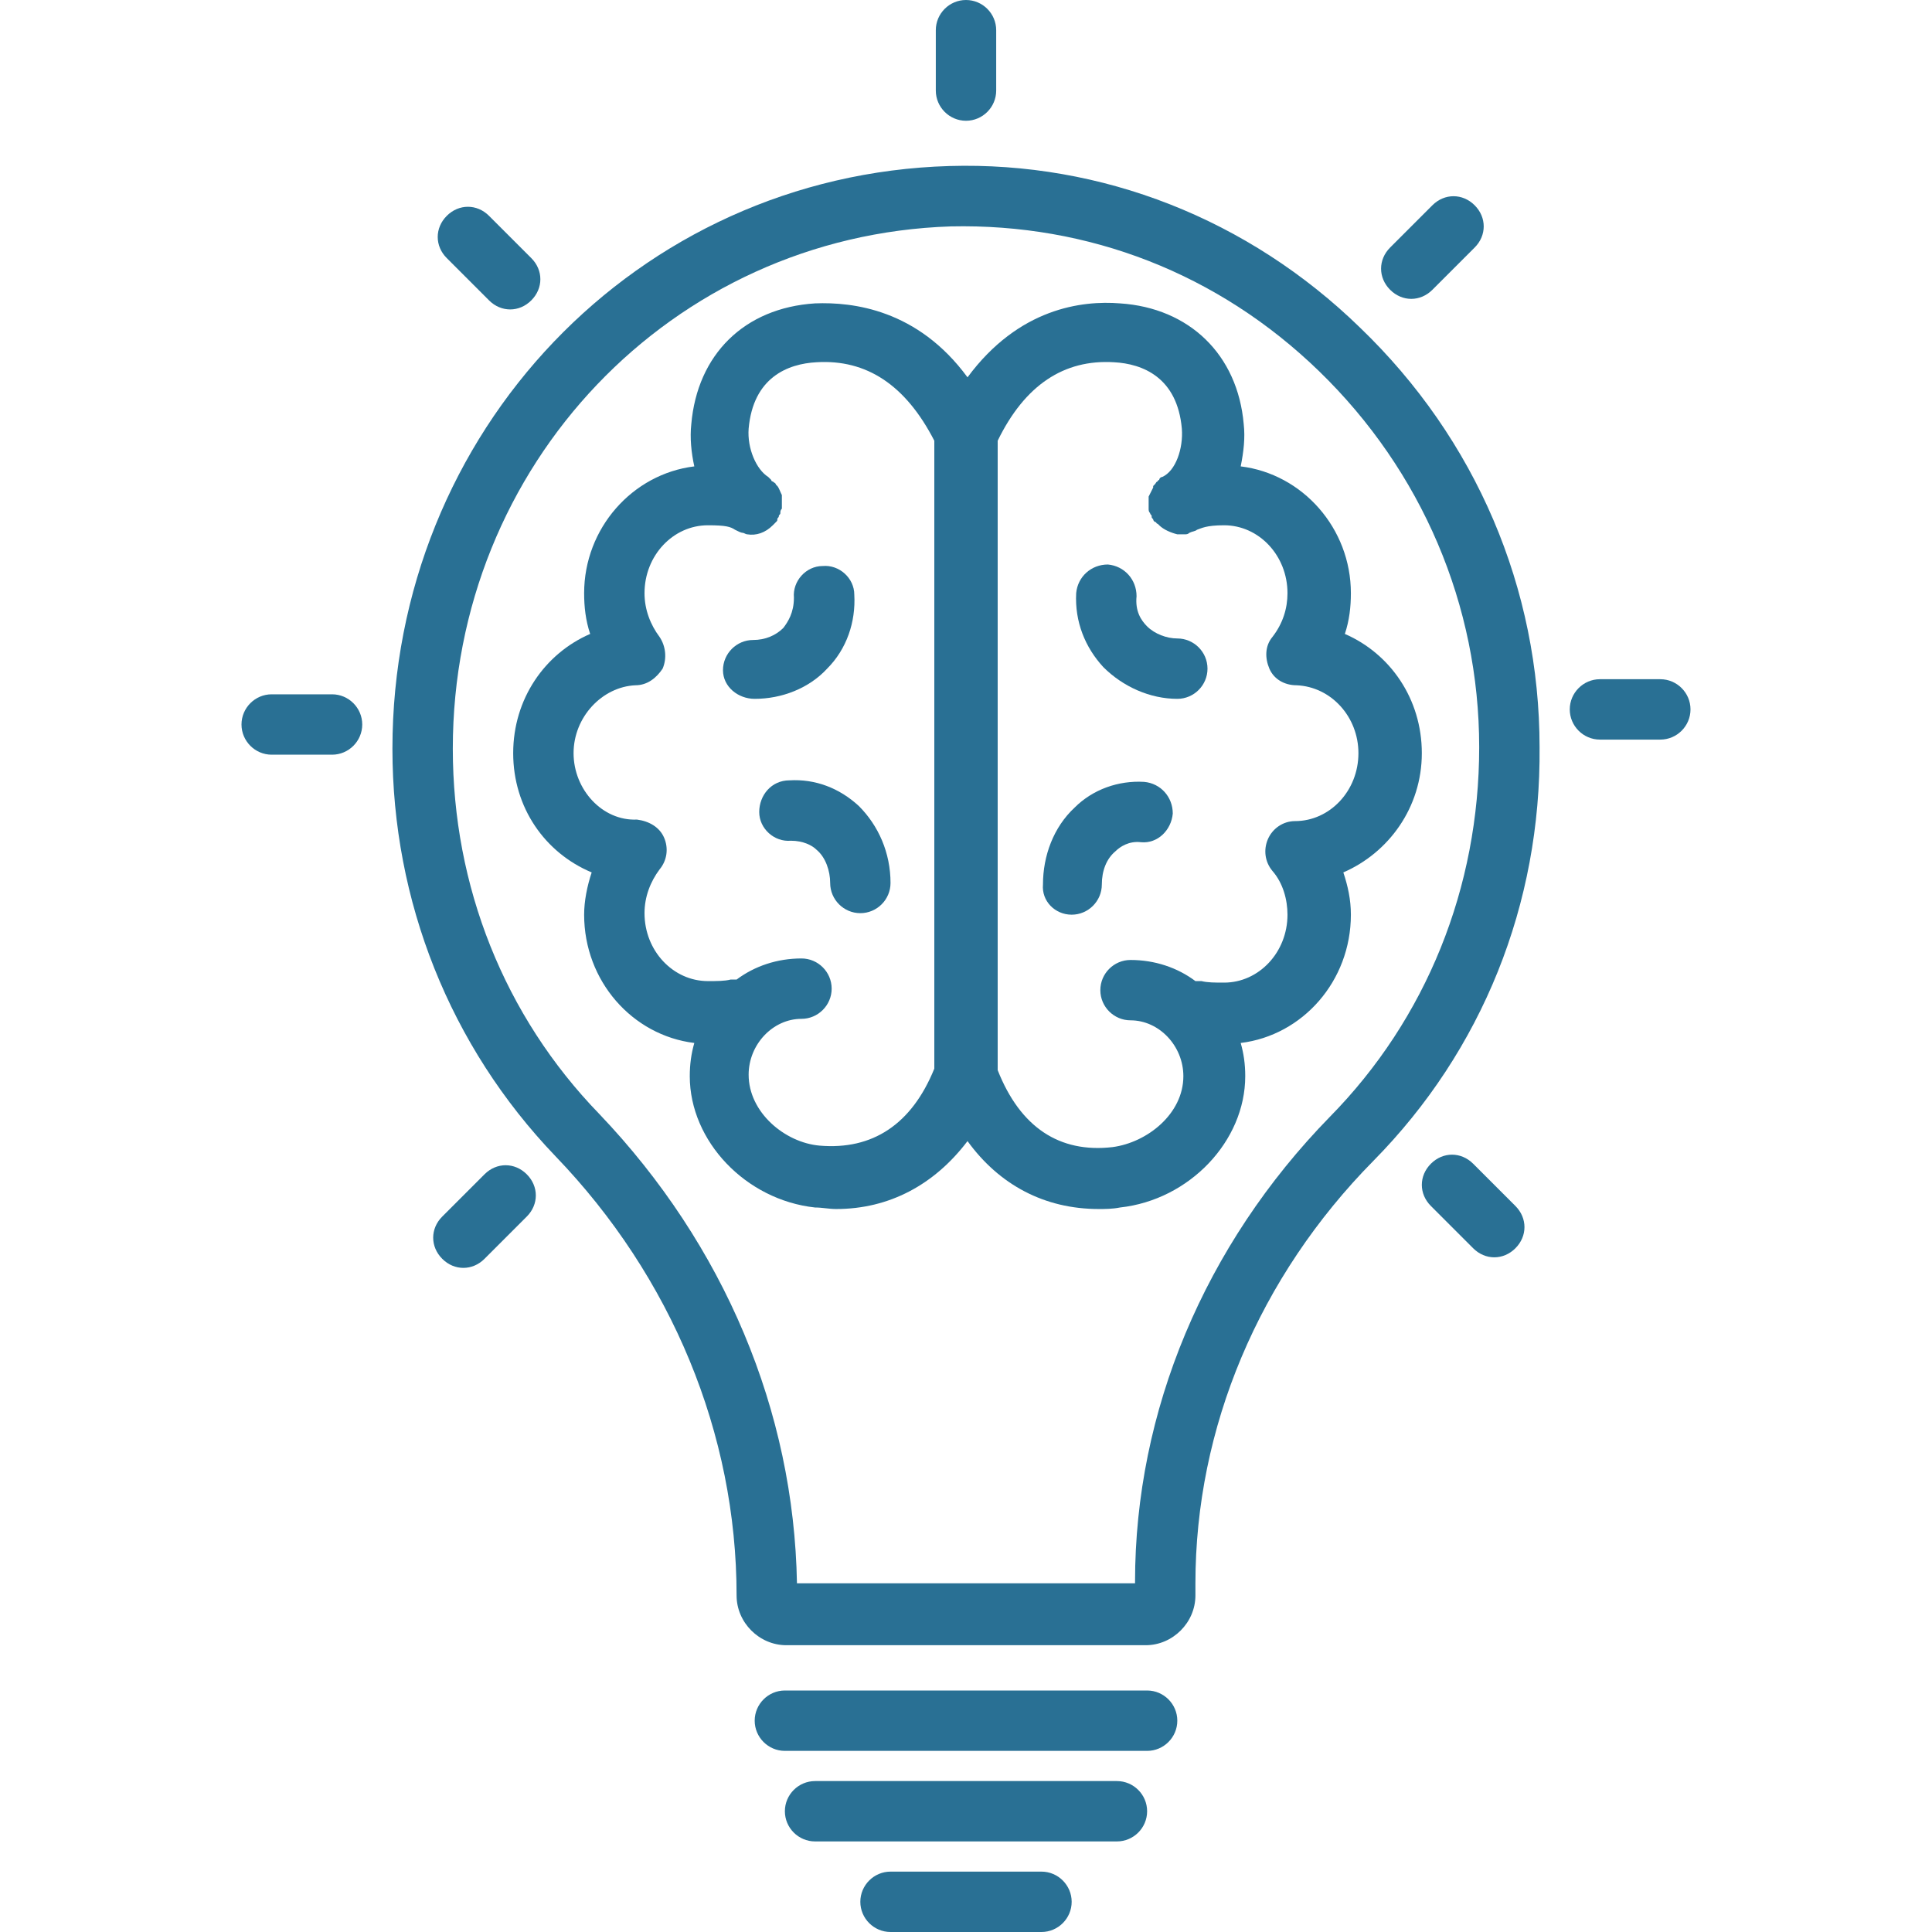
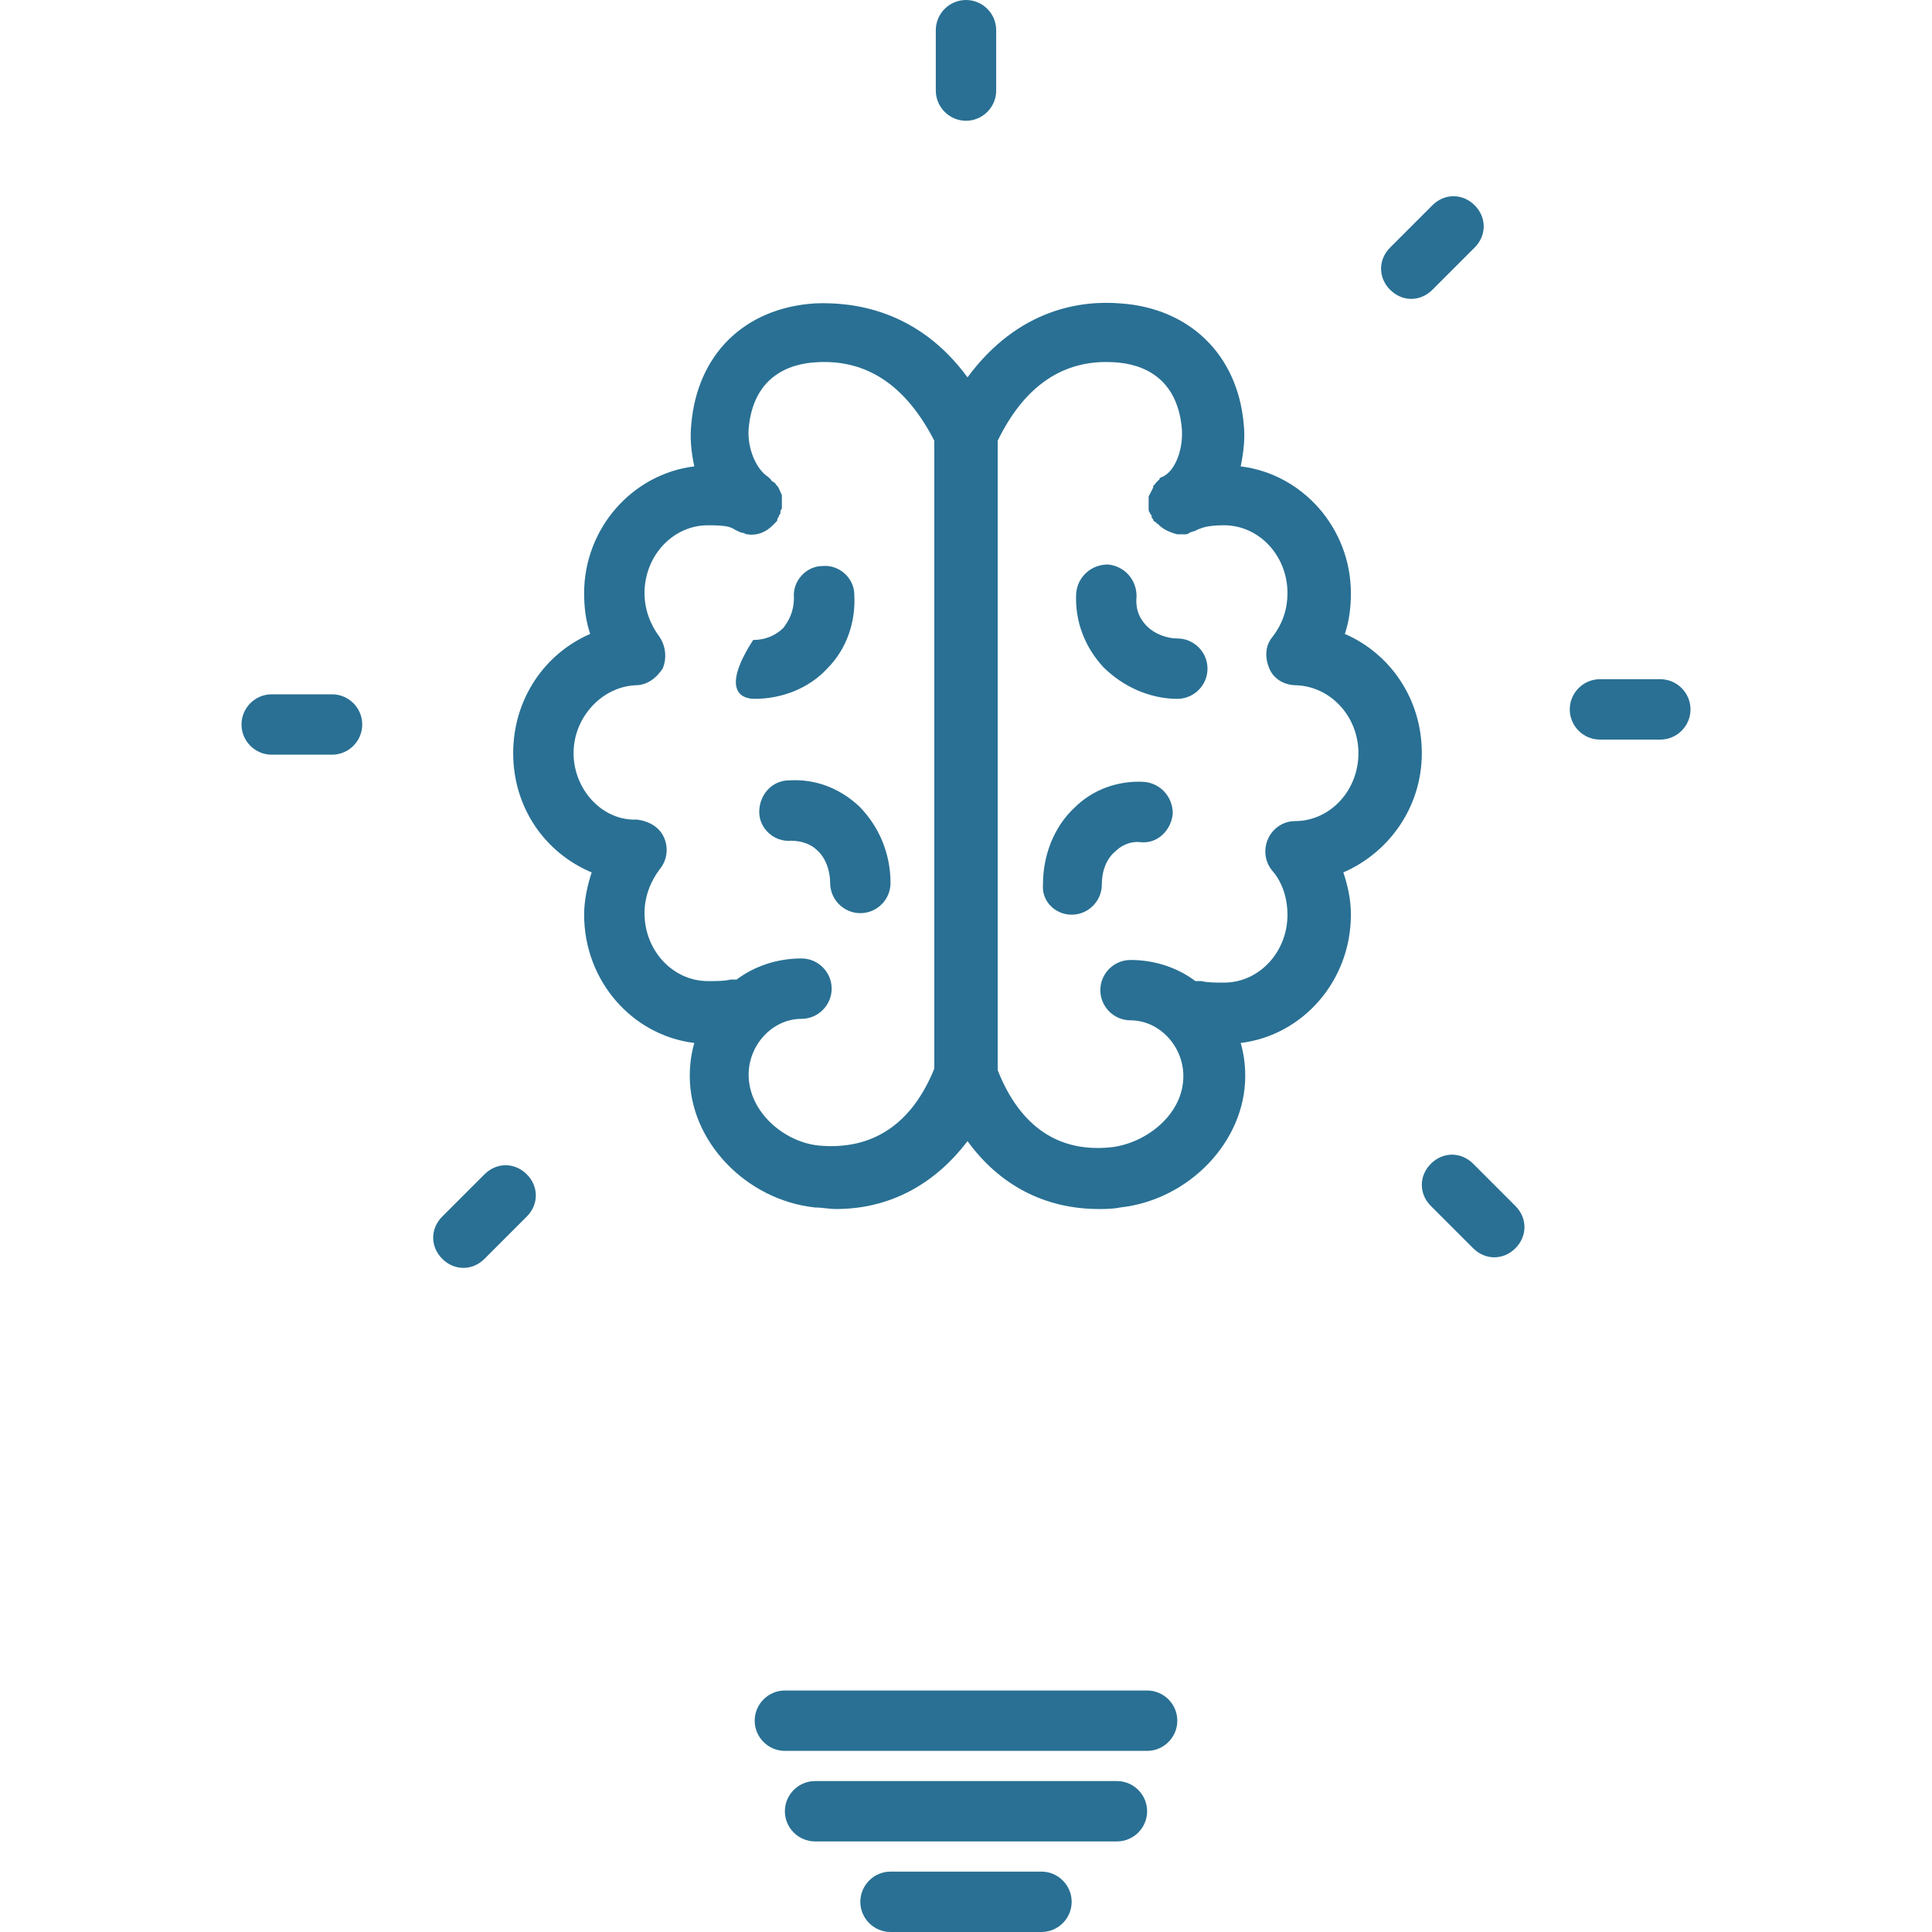
<svg xmlns="http://www.w3.org/2000/svg" width="100" zoomAndPan="magnify" viewBox="0 0 75 75" height="100" preserveAspectRatio="xMidYMid meet" version="1.2">
  <defs>
    <clipPath id="e7da9c8431">
      <path d="M 60 26 L 65.625 26 L 65.625 29 L 60 29 Z M 60 26 " />
    </clipPath>
    <clipPath id="f4146b270f">
      <path d="M 9.375 26 L 15 26 L 15 30 L 9.375 30 Z M 9.375 26 " />
    </clipPath>
  </defs>
  <g id="d12d09c5c9">
-     <path style=" stroke:none;fill-rule:nonzero;fill:#297094;fill-opacity:1;" d="M 28.594 61.934 C 28.594 62.988 29.473 63.867 30.527 63.867 L 44.473 63.867 C 45.527 63.867 46.406 62.988 46.406 61.934 L 46.406 61.465 C 46.406 55.43 48.867 49.57 53.32 45.059 C 57.539 40.781 59.824 35.098 59.766 29.004 C 59.766 22.852 57.305 17.051 52.793 12.715 C 48.457 8.496 42.773 6.27 36.855 6.445 C 24.727 6.797 15.234 16.758 15.234 29.062 C 15.234 34.98 17.461 40.605 21.562 44.883 C 26.074 49.57 28.594 55.664 28.594 61.934 Z M 36.914 8.789 C 42.246 8.672 47.285 10.605 51.211 14.414 C 55.195 18.281 57.422 23.496 57.422 29.004 C 57.422 34.453 55.371 39.551 51.621 43.359 C 46.758 48.34 44.062 54.785 44.062 61.406 L 44.062 61.465 L 30.938 61.465 C 30.82 54.785 28.125 48.34 23.262 43.242 C 19.57 39.434 17.578 34.395 17.578 29.062 C 17.578 18.047 26.074 9.141 36.914 8.789 Z M 36.914 8.789 " />
    <path style=" stroke:none;fill-rule:nonzero;fill:#297094;fill-opacity:1;" d="M 45.703 66.797 C 45.703 66.152 45.176 65.625 44.531 65.625 L 30.469 65.625 C 29.824 65.625 29.297 66.152 29.297 66.797 C 29.297 67.441 29.824 67.969 30.469 67.969 L 44.531 67.969 C 45.176 67.969 45.703 67.441 45.703 66.797 Z M 45.703 66.797 " />
    <path style=" stroke:none;fill-rule:nonzero;fill:#297094;fill-opacity:1;" d="M 44.531 70.312 C 44.531 69.668 44.004 69.141 43.359 69.141 L 31.641 69.141 C 30.996 69.141 30.469 69.668 30.469 70.312 C 30.469 70.957 30.996 71.484 31.641 71.484 L 43.359 71.484 C 44.004 71.484 44.531 70.957 44.531 70.312 Z M 44.531 70.312 " />
    <path style=" stroke:none;fill-rule:nonzero;fill:#297094;fill-opacity:1;" d="M 34.57 72.656 C 33.926 72.656 33.398 73.184 33.398 73.828 C 33.398 74.473 33.926 75 34.57 75 L 40.43 75 C 41.074 75 41.602 74.473 41.602 73.828 C 41.602 73.184 41.074 72.656 40.43 72.656 Z M 34.57 72.656 " />
    <path style=" stroke:none;fill-rule:nonzero;fill:#297094;fill-opacity:1;" d="M 41.602 35.508 C 42.246 35.508 42.773 34.98 42.773 34.336 C 42.773 33.809 42.949 33.34 43.301 33.047 C 43.477 32.871 43.828 32.637 44.297 32.695 C 44.941 32.754 45.469 32.227 45.527 31.582 C 45.527 30.938 45.059 30.41 44.414 30.352 C 43.418 30.293 42.422 30.645 41.719 31.348 C 40.898 32.109 40.488 33.223 40.488 34.336 C 40.43 34.98 40.957 35.508 41.602 35.508 Z M 41.602 35.508 " />
    <path style=" stroke:none;fill-rule:nonzero;fill:#297094;fill-opacity:1;" d="M 45.703 27.129 C 46.348 27.129 46.875 26.602 46.875 25.957 C 46.875 25.312 46.348 24.785 45.703 24.785 C 45.293 24.785 44.824 24.609 44.531 24.316 C 44.297 24.082 44.062 23.73 44.121 23.145 C 44.121 22.5 43.652 21.973 43.008 21.914 C 42.363 21.914 41.836 22.383 41.777 23.027 C 41.719 24.141 42.129 25.137 42.832 25.898 C 43.594 26.66 44.648 27.129 45.703 27.129 Z M 45.703 27.129 " />
    <path style=" stroke:none;fill-rule:nonzero;fill:#297094;fill-opacity:1;" d="M 26.953 40.488 C 26.836 40.898 26.777 41.309 26.777 41.777 C 26.777 44.297 28.945 46.582 31.641 46.875 C 31.934 46.875 32.168 46.934 32.461 46.934 C 34.512 46.934 36.27 45.996 37.559 44.297 C 38.789 45.996 40.547 46.934 42.656 46.934 C 42.891 46.934 43.184 46.934 43.477 46.875 C 46.172 46.582 48.34 44.297 48.34 41.777 C 48.34 41.309 48.281 40.898 48.164 40.488 C 50.566 40.195 52.441 38.086 52.441 35.508 C 52.441 34.922 52.324 34.395 52.148 33.867 C 53.906 33.105 55.195 31.348 55.195 29.238 C 55.195 27.129 53.965 25.371 52.207 24.609 C 52.383 24.082 52.441 23.555 52.441 23.027 C 52.441 20.508 50.566 18.398 48.164 18.105 C 48.281 17.52 48.34 16.992 48.281 16.465 C 48.047 13.77 46.172 11.953 43.477 11.777 C 42.012 11.66 39.551 11.953 37.559 14.648 C 35.625 12.012 33.105 11.719 31.641 11.777 C 28.887 11.953 27.07 13.77 26.836 16.465 C 26.777 16.992 26.836 17.578 26.953 18.105 C 24.551 18.398 22.676 20.508 22.676 23.027 C 22.676 23.555 22.734 24.082 22.91 24.609 C 21.152 25.371 19.922 27.129 19.922 29.238 C 19.922 31.348 21.152 33.105 22.969 33.867 C 22.793 34.395 22.676 34.98 22.676 35.508 C 22.676 38.086 24.551 40.195 26.953 40.488 Z M 43.242 14.062 C 44.355 14.121 45.703 14.648 45.879 16.641 C 45.938 17.402 45.645 18.281 45.117 18.516 C 45.059 18.516 45 18.574 45 18.633 C 45 18.633 44.941 18.633 44.941 18.691 C 44.883 18.691 44.883 18.75 44.824 18.809 C 44.824 18.809 44.766 18.867 44.766 18.867 C 44.766 18.867 44.766 18.867 44.766 18.926 C 44.707 19.043 44.648 19.16 44.59 19.277 C 44.59 19.336 44.59 19.395 44.59 19.395 C 44.59 19.395 44.59 19.453 44.59 19.453 C 44.59 19.453 44.59 19.512 44.59 19.57 C 44.59 19.629 44.59 19.688 44.59 19.688 C 44.59 19.688 44.59 19.746 44.59 19.746 C 44.59 19.805 44.59 19.863 44.648 19.922 C 44.648 19.98 44.707 19.98 44.707 20.039 C 44.707 20.098 44.707 20.098 44.766 20.156 C 44.766 20.215 44.824 20.273 44.883 20.273 C 44.883 20.273 44.883 20.332 44.941 20.332 C 44.941 20.332 45 20.391 45 20.391 C 45.176 20.566 45.469 20.684 45.703 20.742 C 45.703 20.742 45.762 20.742 45.762 20.742 C 45.82 20.742 45.879 20.742 45.938 20.742 C 45.938 20.742 45.996 20.742 45.996 20.742 C 46.055 20.742 46.113 20.742 46.172 20.684 C 46.289 20.625 46.406 20.625 46.465 20.566 C 46.641 20.508 46.816 20.391 47.52 20.391 C 48.867 20.391 49.98 21.562 49.98 23.027 C 49.98 23.613 49.805 24.199 49.395 24.727 C 49.102 25.078 49.102 25.547 49.277 25.957 C 49.453 26.367 49.863 26.602 50.332 26.602 C 51.68 26.66 52.734 27.832 52.734 29.238 C 52.734 30.703 51.621 31.875 50.273 31.875 C 49.805 31.875 49.395 32.168 49.219 32.578 C 49.043 32.988 49.102 33.457 49.395 33.809 C 49.805 34.277 49.98 34.922 49.98 35.508 C 49.98 36.973 48.867 38.145 47.52 38.145 C 47.168 38.145 46.875 38.145 46.641 38.086 C 46.582 38.086 46.465 38.086 46.406 38.086 C 45.703 37.559 44.824 37.266 43.887 37.266 C 43.242 37.266 42.715 37.793 42.715 38.438 C 42.715 39.082 43.242 39.609 43.887 39.609 C 45 39.609 45.938 40.605 45.938 41.777 C 45.938 43.242 44.531 44.355 43.184 44.531 C 41.133 44.766 39.609 43.77 38.73 41.543 L 38.73 17.109 C 39.785 14.941 41.309 13.945 43.242 14.062 Z M 22.266 29.238 C 22.266 27.832 23.379 26.66 24.668 26.602 C 25.137 26.602 25.488 26.309 25.723 25.957 C 25.898 25.547 25.84 25.078 25.605 24.727 C 25.254 24.258 25.02 23.672 25.02 23.027 C 25.02 21.562 26.133 20.391 27.48 20.391 C 28.184 20.391 28.359 20.449 28.535 20.566 C 28.652 20.625 28.77 20.684 28.828 20.684 C 28.887 20.684 28.945 20.742 29.004 20.742 C 29.355 20.801 29.707 20.684 30 20.391 C 30 20.391 30.059 20.332 30.059 20.332 C 30.059 20.332 30.117 20.273 30.117 20.273 C 30.176 20.215 30.176 20.215 30.176 20.156 C 30.176 20.098 30.234 20.098 30.234 20.039 C 30.234 19.98 30.293 19.98 30.293 19.922 C 30.293 19.863 30.293 19.805 30.352 19.746 C 30.352 19.746 30.352 19.688 30.352 19.688 C 30.352 19.629 30.352 19.57 30.352 19.57 C 30.352 19.512 30.352 19.512 30.352 19.453 C 30.352 19.453 30.352 19.395 30.352 19.395 C 30.352 19.336 30.352 19.277 30.352 19.219 C 30.293 19.102 30.234 18.926 30.176 18.867 C 30.176 18.867 30.117 18.809 30.117 18.809 C 30.117 18.75 30.059 18.75 30 18.691 C 30 18.691 29.941 18.691 29.941 18.633 C 29.883 18.574 29.883 18.574 29.824 18.516 C 29.355 18.223 29.004 17.402 29.062 16.641 C 29.238 14.648 30.586 14.121 31.699 14.062 C 33.633 13.945 35.156 14.941 36.27 17.109 L 36.27 41.484 C 35.391 43.652 33.867 44.648 31.816 44.473 C 30.469 44.355 29.062 43.184 29.062 41.719 C 29.062 40.547 30 39.551 31.113 39.551 C 31.758 39.551 32.285 39.023 32.285 38.379 C 32.285 37.734 31.758 37.207 31.113 37.207 C 30.176 37.207 29.297 37.5 28.594 38.027 C 28.535 38.027 28.477 38.027 28.359 38.027 C 28.125 38.086 27.832 38.086 27.48 38.086 C 26.133 38.086 25.02 36.914 25.02 35.449 C 25.02 34.805 25.254 34.219 25.605 33.75 C 25.898 33.398 25.957 32.93 25.781 32.52 C 25.605 32.109 25.195 31.875 24.727 31.816 C 23.379 31.875 22.266 30.645 22.266 29.238 Z M 22.266 29.238 " />
    <path style=" stroke:none;fill-rule:nonzero;fill:#297094;fill-opacity:1;" d="M 29.473 31.523 C 29.473 32.168 30.059 32.695 30.703 32.637 C 31.172 32.637 31.523 32.812 31.699 32.988 C 32.051 33.281 32.227 33.809 32.227 34.277 C 32.227 34.922 32.754 35.449 33.398 35.449 C 34.043 35.449 34.57 34.922 34.57 34.277 C 34.57 33.105 34.102 32.051 33.34 31.289 C 32.578 30.586 31.641 30.234 30.645 30.293 C 29.941 30.293 29.473 30.879 29.473 31.523 Z M 29.473 31.523 " />
-     <path style=" stroke:none;fill-rule:nonzero;fill:#297094;fill-opacity:1;" d="M 29.297 27.129 C 30.352 27.129 31.406 26.719 32.109 25.957 C 32.871 25.195 33.223 24.141 33.164 23.086 C 33.164 22.441 32.578 21.914 31.934 21.973 C 31.289 21.973 30.762 22.559 30.82 23.203 C 30.82 23.789 30.586 24.141 30.41 24.375 C 30.117 24.668 29.707 24.844 29.238 24.844 C 28.594 24.844 28.066 25.371 28.066 26.016 C 28.066 26.66 28.652 27.129 29.297 27.129 Z M 29.297 27.129 " />
+     <path style=" stroke:none;fill-rule:nonzero;fill:#297094;fill-opacity:1;" d="M 29.297 27.129 C 30.352 27.129 31.406 26.719 32.109 25.957 C 32.871 25.195 33.223 24.141 33.164 23.086 C 33.164 22.441 32.578 21.914 31.934 21.973 C 31.289 21.973 30.762 22.559 30.82 23.203 C 30.82 23.789 30.586 24.141 30.41 24.375 C 30.117 24.668 29.707 24.844 29.238 24.844 C 28.066 26.66 28.652 27.129 29.297 27.129 Z M 29.297 27.129 " />
    <path style=" stroke:none;fill-rule:nonzero;fill:#297094;fill-opacity:1;" d="M 37.5 4.688 C 38.145 4.688 38.672 4.16 38.672 3.516 L 38.672 1.172 C 38.672 0.527 38.145 0 37.5 0 C 36.855 0 36.328 0.527 36.328 1.172 L 36.328 3.516 C 36.328 4.16 36.855 4.688 37.5 4.688 Z M 37.5 4.688 " />
    <path style=" stroke:none;fill-rule:nonzero;fill:#297094;fill-opacity:1;" d="M 54.785 11.602 C 55.078 11.602 55.371 11.484 55.605 11.25 L 57.246 9.609 C 57.715 9.141 57.715 8.438 57.246 7.969 C 56.777 7.5 56.074 7.5 55.605 7.969 L 53.965 9.609 C 53.496 10.078 53.496 10.781 53.965 11.25 C 54.199 11.484 54.492 11.602 54.785 11.602 Z M 54.785 11.602 " />
    <g clip-rule="nonzero" clip-path="url(#e7da9c8431)">
      <path style=" stroke:none;fill-rule:nonzero;fill:#297094;fill-opacity:1;" d="M 62.109 28.711 L 64.453 28.711 C 65.098 28.711 65.625 28.184 65.625 27.539 C 65.625 26.895 65.098 26.367 64.453 26.367 L 62.109 26.367 C 61.465 26.367 60.938 26.895 60.938 27.539 C 60.938 28.184 61.465 28.711 62.109 28.711 Z M 62.109 28.711 " />
    </g>
    <path style=" stroke:none;fill-rule:nonzero;fill:#297094;fill-opacity:1;" d="M 55.547 45.176 C 55.078 45.645 55.078 46.348 55.547 46.816 L 57.188 48.457 C 57.422 48.691 57.715 48.809 58.008 48.809 C 58.301 48.809 58.594 48.691 58.828 48.457 C 59.297 47.988 59.297 47.285 58.828 46.816 L 57.188 45.176 C 56.719 44.707 56.016 44.707 55.547 45.176 Z M 55.547 45.176 " />
    <path style=" stroke:none;fill-rule:nonzero;fill:#297094;fill-opacity:1;" d="M 18.809 45.586 L 17.168 47.227 C 16.699 47.695 16.699 48.398 17.168 48.867 C 17.402 49.102 17.695 49.219 17.988 49.219 C 18.281 49.219 18.574 49.102 18.809 48.867 L 20.449 47.227 C 20.918 46.758 20.918 46.055 20.449 45.586 C 19.98 45.117 19.277 45.117 18.809 45.586 Z M 18.809 45.586 " />
    <g clip-rule="nonzero" clip-path="url(#f4146b270f)">
      <path style=" stroke:none;fill-rule:nonzero;fill:#297094;fill-opacity:1;" d="M 10.547 29.297 L 12.891 29.297 C 13.535 29.297 14.062 28.77 14.062 28.125 C 14.062 27.48 13.535 26.953 12.891 26.953 L 10.547 26.953 C 9.902 26.953 9.375 27.48 9.375 28.125 C 9.375 28.77 9.902 29.297 10.547 29.297 Z M 10.547 29.297 " />
    </g>
-     <path style=" stroke:none;fill-rule:nonzero;fill:#297094;fill-opacity:1;" d="M 18.984 11.66 C 19.219 11.895 19.512 12.012 19.805 12.012 C 20.098 12.012 20.391 11.895 20.625 11.66 C 21.094 11.191 21.094 10.488 20.625 10.02 L 18.984 8.379 C 18.516 7.91 17.812 7.91 17.344 8.379 C 16.875 8.848 16.875 9.551 17.344 10.02 Z M 18.984 11.66 " />
  </g>
</svg>